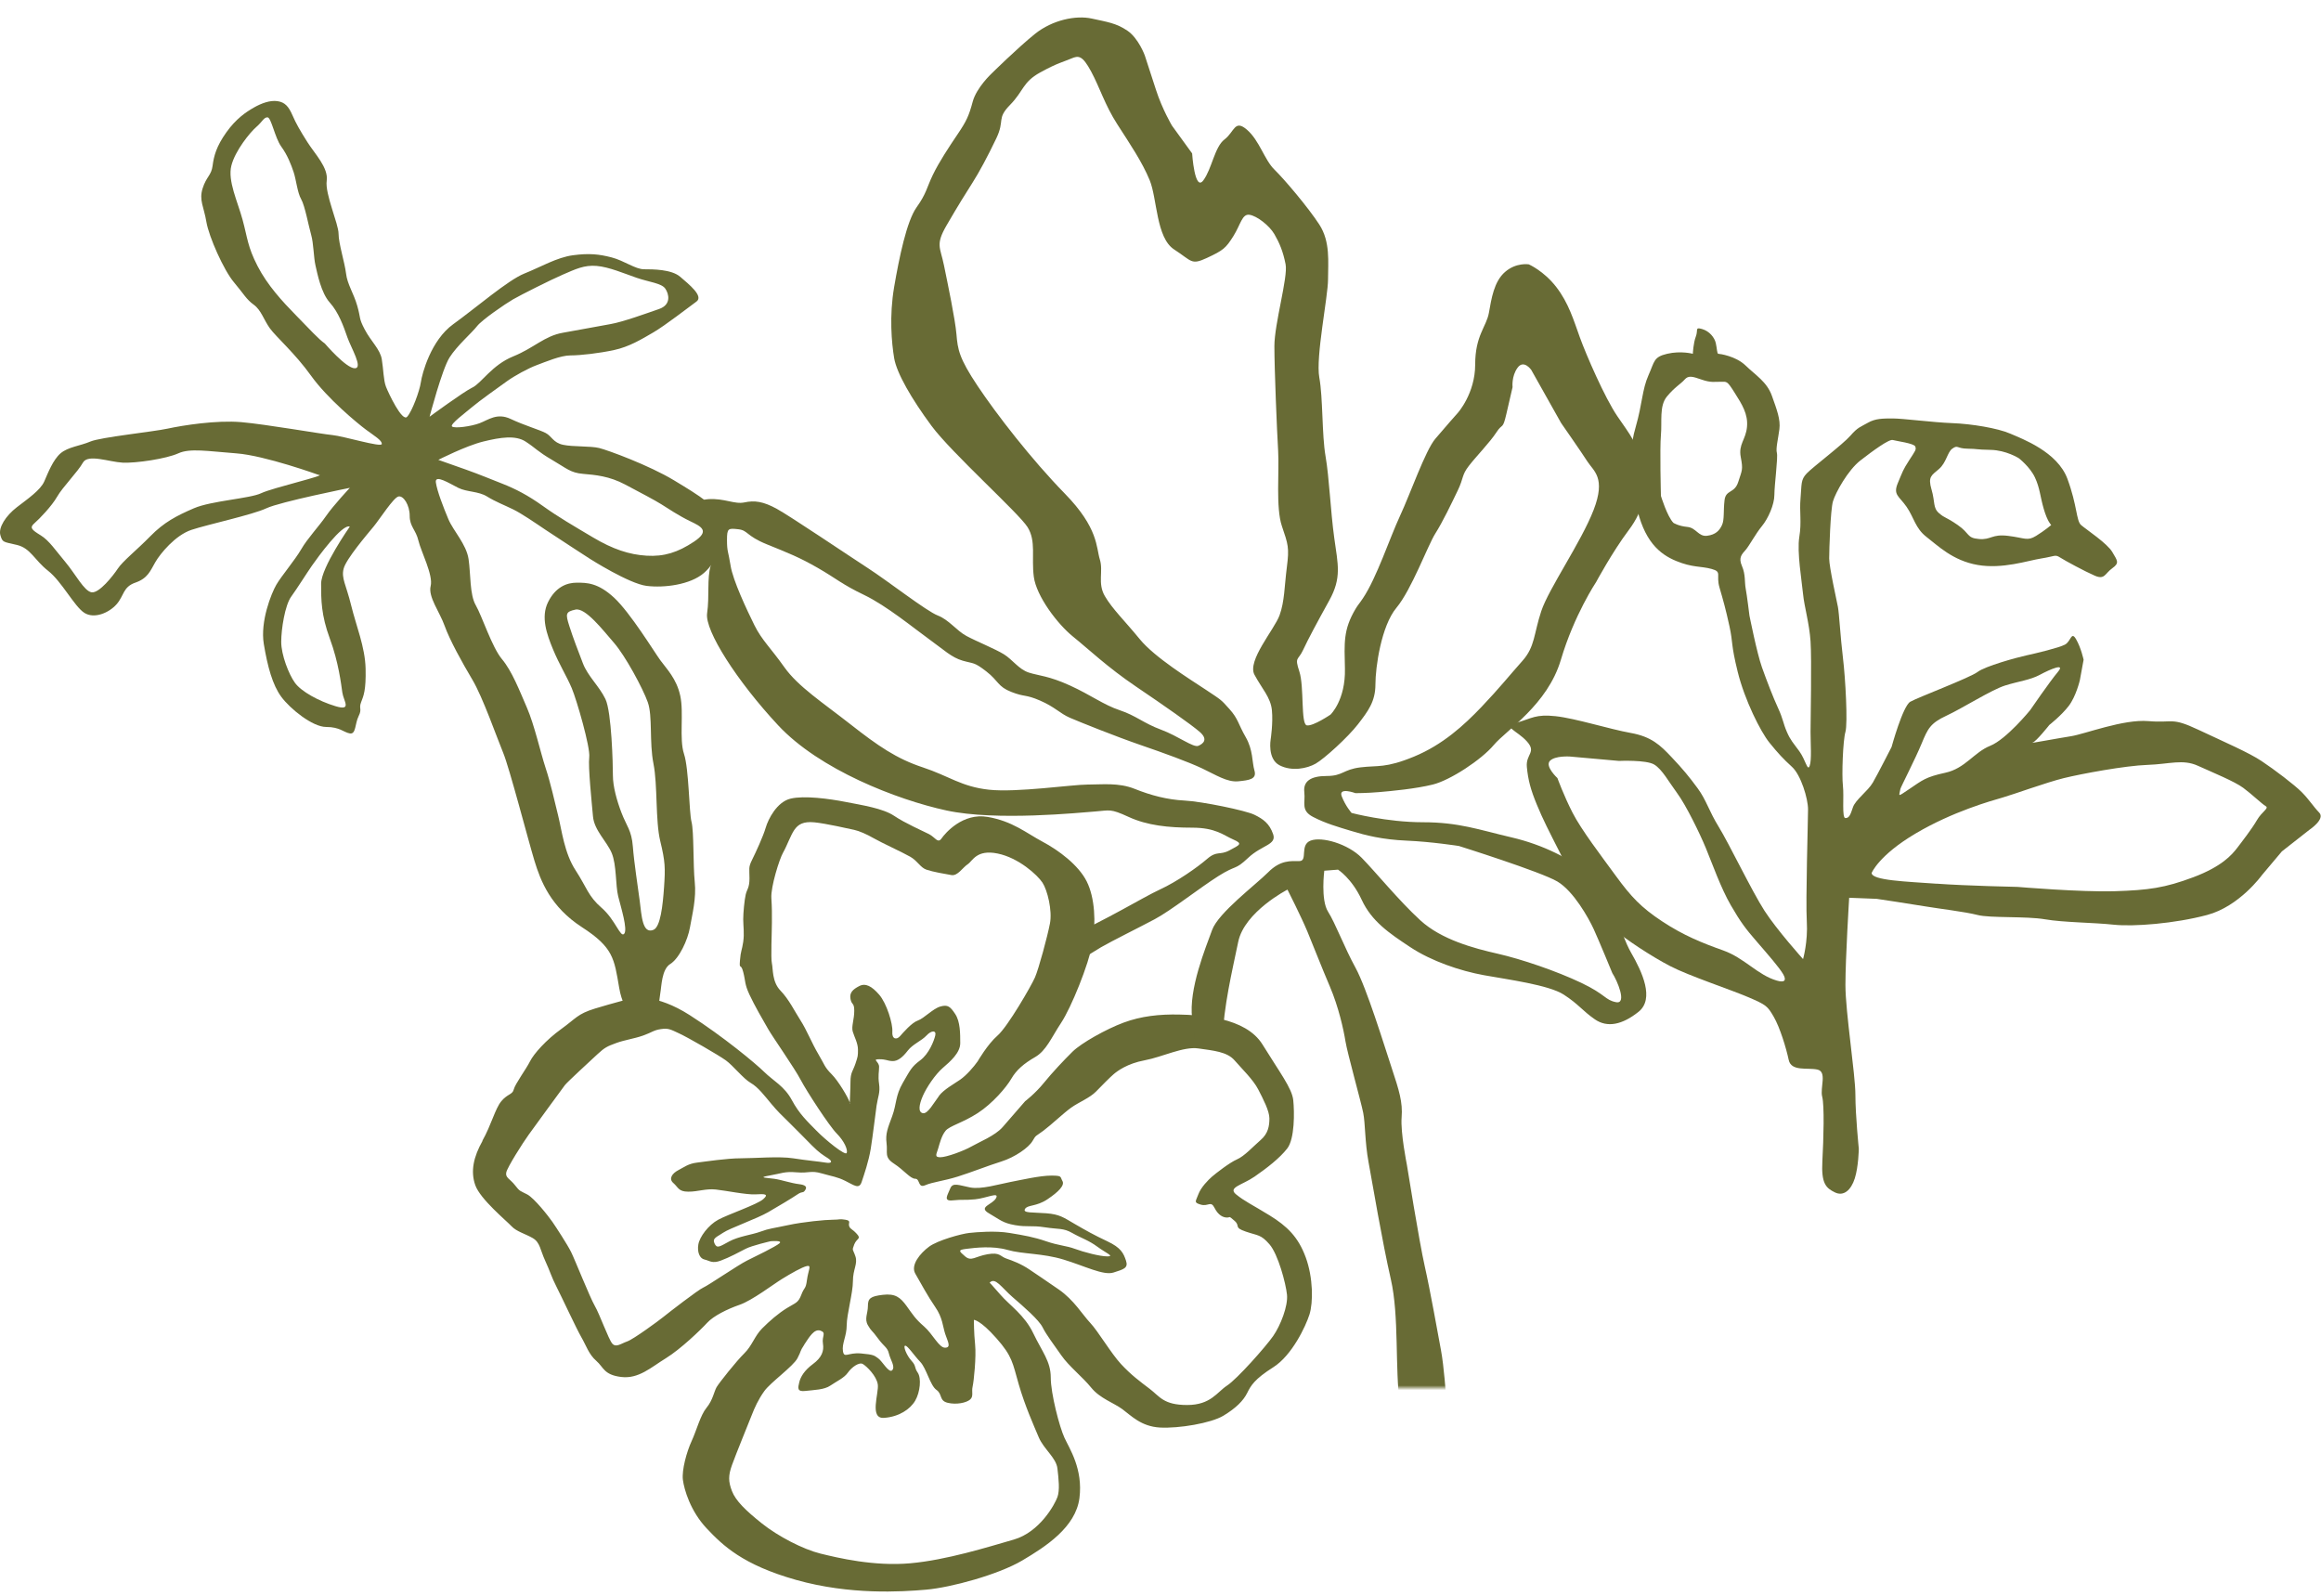
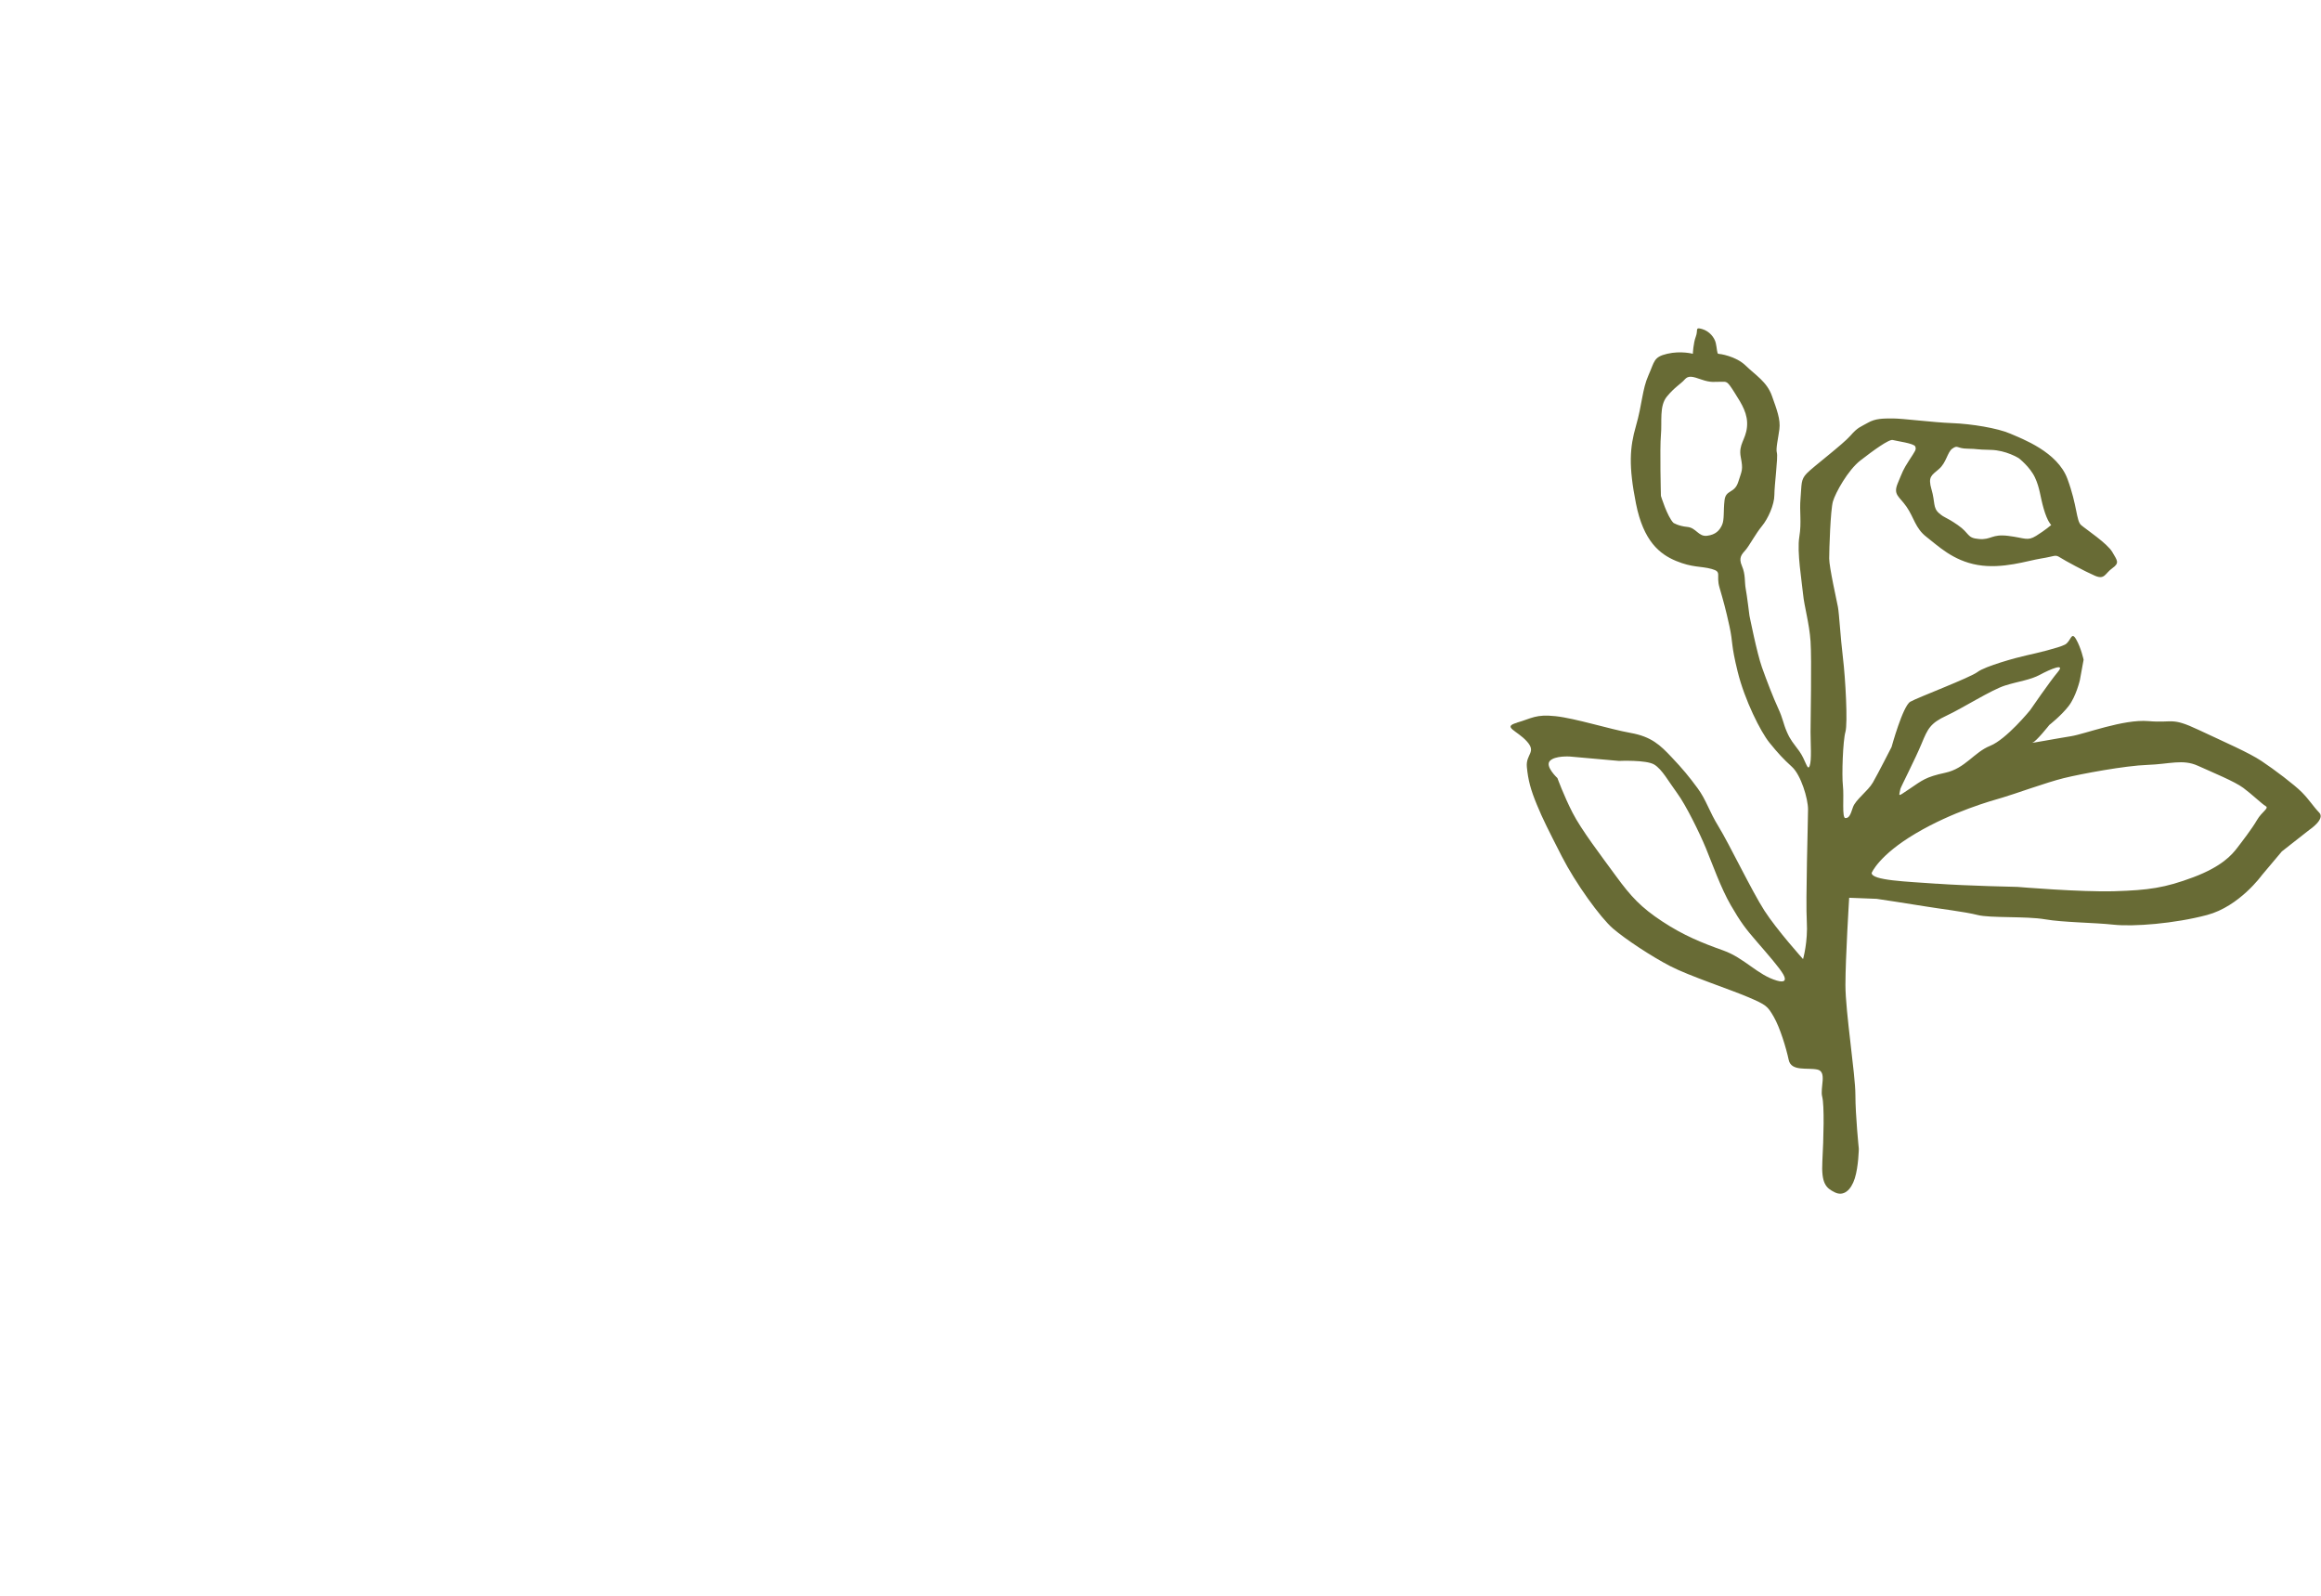
<svg xmlns="http://www.w3.org/2000/svg" width="480" height="330" viewBox="0 0 480 330" fill="none">
-   <path d="M99.754 235.919C101.61 232.632 102.385 229.29 103.672 227.735C104.96 226.18 105.991 226.396 106.254 225.284C106.516 224.172 108.835 221.052 109.604 219.492C110.379 217.932 112.954 215.038 116.054 212.809C119.154 210.579 119.404 209.688 123.016 208.576C126.629 207.464 131.01 206.347 131.01 206.347C131.01 206.347 135.654 205.456 142.616 209.91C149.579 214.363 156.285 219.934 158.091 221.716C159.897 223.497 162.216 224.609 163.766 227.508C165.316 230.402 167.004 231.93 168.866 233.841C170.729 235.752 174.854 239.093 175.11 238.424C175.366 237.755 174.591 235.973 173.047 234.413C171.497 232.853 166.86 225.727 165.566 223.276C164.279 220.825 159.891 214.59 158.86 212.809C157.829 211.027 156.022 207.907 154.991 205.683C153.96 203.453 154.216 203.011 153.704 201.008C153.191 199.005 152.866 200.7 153.029 198.627C153.191 196.554 153.447 196.554 153.704 194.773C153.96 192.991 153.704 191.431 153.704 190.098C153.704 188.764 153.96 186.087 154.222 184.974C154.485 183.862 154.997 183.636 154.997 181.633C154.997 179.63 154.741 179.403 155.516 177.849C156.291 176.294 157.835 172.947 158.354 171.165C158.872 169.384 160.672 165.821 163.51 165.152C166.347 164.482 171.485 165.173 174.847 165.832C178.21 166.49 182.597 167.154 184.916 168.714C187.235 170.275 190.847 171.835 192.135 172.499C193.422 173.163 193.941 174.502 194.716 173.39C195.491 172.277 199.097 168.045 204.26 168.936C209.422 169.827 212.254 172.277 215.604 174.059C218.954 175.84 223.035 178.89 224.735 182.264C226.435 185.638 226.685 190.837 225.916 195.145C225.147 199.453 221.535 208.36 219.472 211.481C217.41 214.601 216.379 217.273 214.06 218.606C211.741 219.94 210.191 221.279 209.16 223.06C208.129 224.842 205.291 228.183 202.197 230.186C199.104 232.189 196.379 232.826 195.547 233.846C194.716 234.866 194.341 236.432 194.01 237.539C193.685 238.651 193.166 239.315 194.46 239.315C195.754 239.315 199.36 237.976 200.91 237.085C202.46 236.194 205.81 234.856 207.36 233.074C208.91 231.293 212.004 227.73 212.004 227.73C212.004 227.73 214.066 226.17 215.872 223.945C217.679 221.721 219.997 219.27 221.804 217.484C223.61 215.702 228.766 212.809 232.379 211.47C235.991 210.131 239.772 209.71 243.941 209.807C248.11 209.91 257.579 210.298 261.097 216.004C264.616 221.711 267.197 225.052 267.454 227.503C267.71 229.954 267.772 235.53 266.191 237.528C264.616 239.531 262.035 241.533 259.46 243.315C256.879 245.096 253.86 245.544 255.629 246.991C257.397 248.438 258.941 249.107 262.554 251.332C266.166 253.561 268.485 255.785 270.035 260.018C271.585 264.25 271.585 269.373 270.81 271.824C270.035 274.275 267.197 280.289 263.329 282.739C259.46 285.19 258.685 286.524 257.916 288.084C257.141 289.644 255.597 291.204 253.016 292.759C250.435 294.319 243.735 295.431 239.866 295.21C235.997 294.988 233.935 292.759 232.129 291.425C230.322 290.092 227.485 289.196 225.679 286.972C223.872 284.742 221.035 282.518 219.491 280.289C217.941 278.059 216.397 276.056 215.622 274.496C214.847 272.936 211.754 270.264 209.435 268.261C207.116 266.258 205.822 264.029 204.666 265.254C204.666 265.254 204.991 265.54 206.891 267.737C208.791 269.934 211.885 271.937 213.691 275.722C215.497 279.506 217.304 281.514 217.304 284.856C217.304 288.197 219.11 295.102 220.141 297.331C221.172 299.561 224.01 303.793 223.235 309.807C222.46 315.821 216.272 319.832 211.372 322.725C206.472 325.619 196.672 328.297 191.516 328.739C186.36 329.187 175.785 329.851 164.697 326.736C153.61 323.616 149.485 319.61 146.129 316.048C142.779 312.485 141.485 308.031 141.229 306.023C140.972 304.02 142.004 300.23 143.035 298.006C144.066 295.777 144.841 292.662 146.129 291.102C147.416 289.541 147.679 287.76 148.191 286.869C148.704 285.978 152.304 281.455 153.922 279.873C155.541 278.291 156.054 276.288 157.604 274.728C159.154 273.168 160.954 271.608 162.76 270.496C164.566 269.384 165.079 269.449 165.722 267.743C166.366 266.042 166.629 266.706 166.885 264.703C167.141 262.701 167.916 261.583 166.885 261.81C165.854 262.037 163.535 263.37 161.729 264.482C159.922 265.594 155.541 268.936 152.96 269.826C150.379 270.717 147.522 272.153 146.247 273.551C144.966 274.95 140.76 279.004 137.71 280.877C134.654 282.75 132.079 285.196 128.466 284.753C124.854 284.31 124.854 282.75 123.31 281.411C121.766 280.073 121.247 278.291 120.216 276.51C119.185 274.728 116.091 268.045 115.06 266.042C114.029 264.039 113.772 262.922 112.741 260.698C111.71 258.468 111.71 256.914 110.16 256.023C108.61 255.132 106.81 254.684 105.779 253.572C104.747 252.46 99.329 248.001 98.297 245.107C97.266 242.214 97.941 239.207 99.797 235.919H99.754ZM194.185 226.618C195.216 225.279 197.279 224.167 198.566 223.276C199.854 222.385 201.404 220.604 202.179 219.492C202.179 219.492 204.241 215.929 206.304 214.147C208.366 212.366 213.266 203.901 214.041 202.12C214.816 200.338 216.622 193.655 217.135 190.983C217.654 188.311 216.616 184.078 215.585 182.518C214.554 180.958 210.685 177.395 206.304 176.504C201.922 175.614 201.147 178.065 200.116 178.734C199.085 179.403 198.054 181.185 196.766 180.963C195.479 180.742 192.897 180.294 191.61 179.851C190.322 179.409 189.804 178.07 188.26 177.179C186.71 176.288 182.329 174.286 180.779 173.395C179.229 172.504 177.685 171.835 176.654 171.613C175.622 171.392 170.722 170.275 168.404 170.053C166.085 169.832 165.054 170.501 164.279 171.613C163.504 172.725 162.729 174.955 161.96 176.288C161.185 177.627 159.379 183.414 159.522 185.703C159.666 187.992 159.635 188.764 159.635 190.762C159.635 192.759 159.379 198.12 159.635 199.232C159.891 200.344 159.635 203.016 161.404 204.851C163.172 206.681 164.279 209.035 165.566 211.038C166.854 213.041 167.885 215.713 169.247 218.002C170.604 220.291 170.466 220.615 172.016 222.175C173.36 223.524 175.397 226.942 175.741 227.989C175.741 228.199 175.747 228.313 175.772 228.291C175.81 228.259 175.797 228.151 175.741 227.989C175.747 227.249 175.885 225.295 175.885 223.735C175.885 221.732 176.404 221.505 176.916 219.951C177.429 218.396 177.435 218.391 177.435 217.057C177.435 215.724 176.66 214.385 176.354 213.327C176.041 212.269 176.666 210.822 176.666 209.041C176.666 207.259 176.147 207.928 175.891 206.59C175.635 205.251 176.41 204.587 177.697 203.917C178.985 203.248 180.279 203.917 181.822 205.699C183.372 207.48 184.66 211.713 184.541 213.327C184.422 214.941 185.429 215.054 186.104 214.304C186.772 213.554 188.529 211.491 189.816 211.043C191.104 210.595 192.91 208.592 194.46 208.15C196.01 207.702 196.522 208.15 197.554 209.71C198.585 211.27 198.585 213.721 198.585 215.724C198.585 217.727 196.522 219.508 194.972 220.847C193.422 222.186 191.622 224.858 190.847 226.639C190.072 228.421 189.816 229.981 190.847 230.202C191.879 230.424 193.166 227.973 194.197 226.639L194.185 226.618ZM166.335 278.07C165.304 279.63 165.816 279.182 164.922 280.877C164.022 282.572 159.372 285.865 158.085 287.647C156.797 289.428 156.022 291.21 155.504 292.548C154.985 293.887 152.154 300.792 151.379 302.967C150.604 305.143 150.604 306.357 151.379 308.36C152.154 310.363 154.216 312.371 157.566 315.043C160.916 317.716 166.079 320.388 169.685 321.279C173.297 322.169 180.772 323.951 188.254 323.281C195.735 322.612 204.241 319.94 209.66 318.38C215.072 316.82 218.172 311.027 218.685 309.591C219.197 308.155 218.941 305.904 218.685 303.68C218.429 301.45 215.847 299.669 214.816 297.218C213.785 294.767 211.979 290.756 210.691 286.302C209.404 281.849 209.404 280.51 206.047 276.726C202.697 272.941 201.404 272.941 201.404 272.941C201.404 272.941 201.404 275.614 201.66 278.064C201.916 280.515 201.404 285.638 201.141 286.75C200.885 287.863 201.397 288.753 200.622 289.423C199.847 290.092 197.785 290.535 195.979 290.092C194.172 289.649 194.947 288.311 193.66 287.42C192.372 286.529 191.597 282.966 190.31 281.627C189.022 280.289 187.729 278.286 187.216 278.286C186.704 278.286 187.472 280.289 188.504 281.406C189.535 282.518 189.022 282.745 189.791 283.857C190.566 284.969 190.31 287.868 189.272 289.649C188.235 291.431 185.922 292.991 182.822 293.212C179.722 293.434 181.791 288.089 181.535 286.308C181.279 284.526 179.216 282.524 178.441 282.075C177.666 281.627 176.122 282.745 175.347 283.857C174.572 284.969 173.029 285.638 171.735 286.529C170.441 287.42 168.385 287.42 166.579 287.641C164.772 287.863 165.029 286.972 165.291 285.86C165.554 284.748 166.322 283.409 168.129 282.075C169.935 280.737 170.447 279.403 170.191 277.843C169.935 276.283 170.966 275.614 169.672 275.171C168.379 274.728 167.354 276.51 166.322 278.064L166.335 278.07ZM162.985 253.351C166.079 252.681 170.722 252.238 172.216 252.238C173.71 252.238 173.56 252.017 174.847 252.238C176.135 252.46 175.366 252.908 175.622 253.577C175.879 254.247 176.141 254.025 177.172 255.137C178.204 256.249 177.172 256.028 176.654 257.367C176.135 258.706 176.397 258.258 176.91 259.818C177.422 261.378 176.391 262.49 176.391 264.941C176.391 267.392 175.104 271.845 175.104 274.075C175.104 276.305 174.072 277.859 174.329 279.419C174.585 280.98 175.36 279.641 178.066 279.889C180.772 280.132 180.772 280.31 181.616 280.893C182.46 281.476 183.866 284.1 184.529 283.344C185.185 282.583 184.129 281.206 183.829 279.894C183.522 278.583 182.841 278.534 181.554 276.753C180.266 274.971 180.266 275.414 179.491 274.059C178.716 272.704 179.491 271.63 179.491 270.069C179.491 268.509 180.01 268.067 182.579 267.764C185.154 267.462 186.191 268.288 187.485 270.069C188.772 271.851 189.291 272.742 191.097 274.302C192.904 275.862 194.191 278.755 195.479 278.701C196.766 278.647 195.997 277.422 195.479 275.862C194.96 274.302 194.96 272.52 193.416 270.291C191.872 268.061 190.379 265.265 189.291 263.386C188.26 261.605 190.322 259.154 192.129 257.815C193.935 256.476 198.835 255.143 200.429 254.97C202.029 254.803 205.791 254.473 208.779 254.97C211.76 255.467 213.791 255.807 216.366 256.698C218.947 257.588 220.491 257.588 222.297 258.258C224.104 258.927 227.454 259.818 229.004 259.818C230.554 259.818 228.747 259.148 226.941 257.815C225.135 256.476 223.591 256.034 221.729 254.97C219.872 253.912 218.941 254.247 216.11 253.804C213.279 253.361 212.497 253.804 209.922 253.356C207.347 252.908 206.829 252.244 204.51 250.905C202.191 249.566 205.285 249.124 205.997 247.758C206.716 246.392 203.991 247.785 201.672 248.012C199.354 248.233 199.091 248.012 197.029 248.233C194.966 248.454 195.997 247.121 196.51 245.782C197.029 244.443 198.316 245.113 200.635 245.561C202.954 246.009 206.566 244.891 208.885 244.449C211.204 244.006 215.072 243.11 217.397 243.11C219.722 243.11 219.204 243.331 219.716 244.222C220.235 245.113 218.941 246.451 216.622 248.006C214.304 249.566 212.497 249.118 211.979 250.009C211.46 250.9 213.529 250.678 216.36 250.9C219.197 251.121 219.972 251.79 222.291 253.129C224.61 254.468 226.16 255.359 228.997 256.692C231.835 258.031 232.347 259.143 232.866 260.703C233.385 262.263 232.347 262.485 230.285 263.154C228.222 263.823 224.354 261.815 219.972 260.482C215.591 259.143 211.46 259.37 208.366 258.479C205.272 257.588 201.66 258.031 199.854 258.258C198.047 258.479 198.304 258.706 199.597 259.818C200.891 260.93 201.66 259.818 204.241 259.37C206.822 258.922 206.822 259.818 208.11 260.26C209.397 260.703 211.204 261.373 212.897 262.533C214.591 263.694 215.847 264.493 218.979 266.674C222.116 268.855 223.841 271.84 225.466 273.562C227.091 275.284 229.772 279.862 231.835 282.086C233.897 284.31 235.704 285.649 237.766 287.209C239.829 288.769 240.604 290.551 245.504 290.551C250.404 290.551 251.691 287.879 253.754 286.54C255.816 285.201 261.747 278.523 263.297 276.294C264.847 274.064 266.391 270.059 266.16 267.748C265.929 265.443 264.329 259.364 262.522 257.302C260.716 255.24 260.204 255.575 257.622 254.684C255.041 253.793 256.591 253.572 255.304 252.454C254.016 251.342 254.529 251.785 253.754 251.785C252.979 251.785 251.947 251.337 251.172 249.782C250.397 248.222 249.885 249.561 248.335 249.113C246.785 248.665 247.304 248.443 247.822 246.997C248.341 245.55 249.885 243.99 250.66 243.32C251.435 242.651 254.272 240.427 255.816 239.757C257.366 239.088 259.166 237.085 260.716 235.746C262.266 234.408 262.522 232.853 262.522 231.293C262.522 229.733 261.235 227.282 260.204 225.279C259.172 223.276 256.854 221.047 255.304 219.265C253.754 217.484 250.922 217.262 247.822 216.814C244.729 216.366 240.341 218.596 236.735 219.265C233.129 219.934 231.06 221.495 230.285 222.159C229.51 222.828 227.966 224.388 226.672 225.722C225.379 227.055 223.06 227.951 221.516 229.063C219.966 230.175 217.391 232.626 215.772 233.835C214.154 235.045 214.297 234.629 213.522 235.968C212.747 237.307 209.91 239.309 207.072 240.2C204.235 241.091 200.885 242.43 198.047 243.32C195.21 244.211 192.891 244.432 191.341 245.102C189.791 245.771 190.31 243.763 189.279 243.763C188.247 243.763 186.96 241.982 184.885 240.637C182.81 239.293 183.61 238.419 183.347 236.416C183.091 234.413 183.604 233.296 184.522 230.791C185.441 228.286 185.154 226.618 186.704 223.94C188.254 221.268 188.51 220.598 190.316 219.265C192.122 217.932 193.154 215.254 193.416 214.142C193.685 213.03 192.635 213.03 191.604 214.142C190.572 215.254 188.766 215.923 187.735 217.262C186.704 218.601 185.672 219.492 184.522 219.427C183.372 219.362 183.347 219.049 181.804 219.049C180.26 219.049 181.804 219.497 181.804 220.609C181.804 221.721 181.547 222.391 181.804 224.172C182.06 225.954 181.547 226.844 181.285 228.626C181.029 230.407 180.51 234.861 180.079 237.539C179.641 240.216 178.71 242.878 178.191 244.438C177.672 245.998 176.641 245.107 174.841 244.216C173.041 243.326 172.26 243.326 169.941 242.656C167.622 241.987 167.36 242.656 164.785 242.435C162.204 242.214 161.691 242.656 159.11 243.104C156.529 243.552 158.591 243.552 160.141 243.774C161.691 243.995 163.491 244.665 165.297 244.886C166.501 245.033 166.931 245.404 166.585 245.998C166.066 246.889 166.066 246.219 164.916 247.002C163.76 247.785 161.172 249.34 158.854 250.678C156.535 252.017 150.86 254.02 149.572 254.911C148.285 255.801 147.254 256.023 147.766 257.14C148.279 258.258 148.797 257.81 150.797 256.73C152.797 255.65 155.504 255.359 157.31 254.689C159.116 254.02 159.891 254.02 162.985 253.351ZM106.51 245.107C107.541 246.446 107.541 246.219 109.029 247.002C110.516 247.785 113.472 251.569 114.241 252.681C115.01 253.793 117.335 257.356 118.11 258.916C118.885 260.476 121.979 268.272 123.01 270.053C124.041 271.835 125.847 276.958 126.622 277.848C127.397 278.739 128.429 277.848 129.716 277.4C131.004 276.952 136.166 273.168 137.21 272.321C138.254 271.473 144.416 266.706 145.447 266.264C146.479 265.821 152.666 261.589 154.472 260.692C156.279 259.802 160.404 257.799 161.179 257.129C161.954 256.46 159.629 256.681 159.372 256.681C159.372 256.681 155.504 257.572 154.216 258.241C152.929 258.911 150.866 260.023 149.06 260.692C147.254 261.362 146.741 260.692 145.71 260.471C144.679 260.25 144.16 258.911 144.422 257.351C144.679 255.791 146.485 253.34 148.547 252.228C150.61 251.116 156.541 249.107 157.829 247.995C159.116 246.883 158.085 246.883 156.241 246.991C154.397 247.099 150.091 246.208 148.029 245.987C145.966 245.766 144.416 246.435 142.354 246.435C140.291 246.435 140.291 245.544 139.26 244.654C138.229 243.763 139.004 242.651 140.291 241.982C141.579 241.312 142.354 240.643 144.16 240.421C145.966 240.2 150.347 239.531 153.185 239.531C156.022 239.531 161.179 239.083 164.016 239.531C166.854 239.979 169.429 240.2 170.722 240.421C172.01 240.643 172.272 240.2 171.241 239.531C170.21 238.861 169.435 238.419 167.891 236.858C166.341 235.298 165.054 233.965 163.247 232.183C161.441 230.402 160.929 229.954 159.516 228.275C158.104 226.596 156.804 224.836 155.254 223.945C153.704 223.055 151.641 220.383 150.097 219.27C148.547 218.158 142.36 214.595 140.504 213.732C138.647 212.868 138.235 212.587 136.685 212.814C135.135 213.041 134.879 213.483 133.004 214.147C131.129 214.811 129.204 215.044 127.404 215.708C125.604 216.372 125.085 216.598 123.572 217.996C122.066 219.395 117.347 223.73 116.829 224.394C116.31 225.058 110.641 232.858 109.347 234.64C108.06 236.421 104.966 241.323 104.704 242.435C104.447 243.547 105.479 243.774 106.51 245.107Z" fill="#686B35" />
-   <path d="M3.484 104.895C5.803 103.113 8.384 101.332 9.159 99.55C9.934 97.769 10.966 95.097 12.509 93.758C14.059 92.419 16.634 92.198 18.697 91.307C20.759 90.416 31.591 89.304 34.684 88.635C37.778 87.965 44.741 86.853 49.897 87.296C55.053 87.744 66.403 89.747 68.722 89.968C71.041 90.189 78.872 92.576 78.953 91.825C79.034 91.08 77.491 90.189 75.684 88.851C73.878 87.512 67.691 82.389 64.341 77.714C60.991 73.039 57.122 69.697 55.828 67.916C54.541 66.134 54.022 64.131 52.478 63.014C50.928 61.902 50.416 60.784 48.353 58.339C46.291 55.888 43.197 48.983 42.678 45.863C42.159 42.743 41.128 41.41 41.903 38.959C42.678 36.508 43.709 36.286 43.966 34.284C44.222 32.281 44.741 30.273 46.803 27.379C48.866 24.485 50.928 23.147 52.478 22.256C54.028 21.365 55.828 20.696 57.378 20.917C58.928 21.139 59.697 22.029 60.472 23.811C61.247 25.592 62.022 26.931 63.566 29.382C65.116 31.833 67.947 34.678 67.566 37.377C67.178 40.076 70.016 46.311 70.016 48.319C70.016 50.328 71.303 54.333 71.566 56.563C71.822 58.792 73.116 60.574 73.884 63.246C74.653 65.918 74.141 65.697 75.434 68.148C76.722 70.599 78.622 72.224 78.959 74.307C79.303 76.391 79.303 78.615 79.816 79.954C80.334 81.293 83.166 87.307 84.197 86.189C85.228 85.077 86.778 80.845 87.034 79.063C87.291 77.282 89.097 70.377 93.741 67.036C98.384 63.694 105.084 57.902 108.441 56.568C111.797 55.235 115.147 53.227 118.497 52.784C121.847 52.336 123.909 52.562 126.491 53.232C129.072 53.901 131.391 55.683 133.197 55.683C135.003 55.683 138.872 55.683 140.678 57.243C142.484 58.803 145.578 61.254 144.028 62.366C142.478 63.478 137.609 67.284 135.147 68.72C132.684 70.161 130.103 71.721 127.009 72.385C123.916 73.055 120.047 73.498 117.984 73.498C115.922 73.498 112.828 74.836 111.022 75.5C109.216 76.164 106.378 77.73 104.834 78.842C103.284 79.954 99.059 82.961 97.691 84.132C96.322 85.304 92.972 87.755 93.484 88.197C93.997 88.64 97.353 88.197 99.159 87.528C100.966 86.859 102.772 85.298 105.609 86.637C108.447 87.976 111.541 88.867 112.828 89.531C114.116 90.195 114.378 91.534 116.441 91.982C118.503 92.43 122.116 92.203 123.922 92.651C125.728 93.099 134.234 96.214 139.397 99.334C144.553 102.455 148.678 104.905 149.453 108.02C150.228 111.141 148.422 116.037 145.584 118.488C142.747 120.939 137.334 121.608 133.722 121.16C130.109 120.712 122.084 115.616 122.084 115.616C122.084 115.616 115.153 111.135 112.834 109.575C110.516 108.015 107.934 106.233 106.128 105.343C104.322 104.452 102.516 103.783 100.716 102.67C98.909 101.558 96.591 101.78 94.784 100.889C92.978 99.998 89.884 97.995 90.141 99.777C90.397 101.558 91.691 104.9 92.722 107.351C93.753 109.802 96.441 112.528 96.903 115.621C97.366 118.714 97.109 122.947 98.397 125.171C99.684 127.395 101.747 133.857 103.809 136.308C105.872 138.759 107.422 142.77 108.966 146.333C110.516 149.896 111.803 155.688 112.834 158.808C113.866 161.929 114.641 165.492 115.416 168.606C116.191 171.727 116.703 176.402 119.028 179.965C121.353 183.528 121.609 185.309 124.441 187.76C127.272 190.211 128.309 193.995 129.084 193.104C129.859 192.214 128.416 187.641 127.847 185.363C127.278 183.08 127.534 178.853 126.503 176.402C125.472 173.951 122.891 171.727 122.634 168.828C122.378 165.934 121.603 158.582 121.859 156.579C122.116 154.576 119.278 144.773 118.247 142.322C117.216 139.871 115.666 137.42 114.378 134.305C113.091 131.19 111.797 127.622 113.347 124.507C114.897 121.387 117.216 120.496 119.278 120.496C121.341 120.496 123.659 120.496 127.016 123.616C130.366 126.737 135.266 134.753 136.559 136.535C137.853 138.316 139.909 140.319 140.684 143.887C141.459 147.45 140.428 152.795 141.459 155.915C142.491 159.035 142.491 167.942 143.009 169.945C143.528 171.948 143.322 178.988 143.678 182.372C144.034 185.757 143.166 189.045 142.697 191.744C142.234 194.443 140.428 198.233 138.622 199.345C136.816 200.457 136.816 204.02 136.559 205.359C136.303 206.698 136.328 209.381 135.153 209.818C132.078 210.973 129.078 210.261 128.047 204.247C127.016 198.233 126.853 195.949 120.359 191.744C113.866 187.539 111.803 182.194 110.516 177.962C109.228 173.73 105.359 158.808 104.066 155.688C102.772 152.568 99.841 144.168 97.697 140.573C95.553 136.977 92.978 132.302 91.947 129.403C90.916 126.51 88.497 123.422 89.066 121.176C89.628 118.936 87.053 114.034 86.534 111.805C86.016 109.575 84.728 108.911 84.728 106.681C84.728 104.452 83.441 102.449 82.409 102.67C81.378 102.892 78.541 107.345 77.253 108.906C75.966 110.466 71.578 115.589 71.066 117.592C70.547 119.594 71.584 120.933 72.616 125.166C73.647 129.398 75.503 133.781 75.609 138.273C75.709 142.764 75.197 143.876 74.678 145.215C74.159 146.554 74.934 146.554 74.159 148.109C73.384 149.669 73.641 151.893 72.353 151.672C71.066 151.45 70.291 150.333 67.453 150.333C64.616 150.333 59.972 146.549 58.172 144.098C56.366 141.647 55.334 137.863 54.559 133.182C53.784 128.507 56.109 122.715 57.141 120.933C58.172 119.152 61.009 115.81 62.297 113.581C63.584 111.351 65.909 108.906 67.453 106.676C69.003 104.447 72.353 100.884 72.353 100.884C72.353 100.884 57.909 103.777 55.078 105.116C52.241 106.455 42.959 108.458 39.603 109.57C36.253 110.682 33.153 114.471 32.122 116.253C31.091 118.034 30.572 119.594 27.997 120.485C25.416 121.376 25.678 123.157 24.128 124.939C22.578 126.72 19.484 128.059 17.422 126.72C15.359 125.382 12.778 120.258 9.941 118.034C7.103 115.805 6.328 113.359 3.491 112.69C0.653 112.02 0.528 112.22 0.078 110.671C-0.372 109.122 1.172 106.676 3.491 104.889L3.484 104.895ZM71.822 69.702C71.047 67.473 70.016 64.579 68.209 62.577C66.403 60.574 65.628 56.563 65.247 54.911C64.859 53.259 64.859 50.328 64.347 48.546C63.828 46.765 63.059 42.532 62.284 41.194C61.509 39.855 61.253 37.182 60.734 35.622C60.216 34.062 59.447 32.059 58.153 30.294C56.866 28.529 56.091 24.264 55.316 24.264C54.541 24.264 54.284 25.155 52.997 26.267C51.709 27.379 48.616 31.169 47.841 34.284C47.066 37.404 49.128 41.636 50.159 45.42C51.191 49.205 51.191 50.992 53.253 54.997C55.316 59.008 58.409 62.35 61.247 65.243C64.084 68.137 65.891 70.145 67.178 71.036C67.178 71.036 71.559 76.159 73.366 76.159C75.172 76.159 72.591 71.927 71.816 69.697L71.822 69.702ZM130.878 175.058C131.134 178.399 131.909 183.301 132.297 186.286C132.684 189.272 132.828 193.245 135.147 192.284C136.578 191.69 137.066 187.312 137.334 183.42C137.603 179.527 137.578 178.178 136.547 173.945C135.516 169.713 136.028 162.361 135.141 157.923C134.253 153.48 134.997 148.109 133.966 145.215C132.934 142.322 129.322 135.638 127.003 132.966C124.684 130.294 121.072 125.614 119.009 126.062C116.947 126.51 116.947 126.952 117.722 129.403C118.497 131.854 119.528 134.526 120.559 137.199C121.591 139.871 123.909 141.874 125.203 144.551C126.491 147.223 126.753 158.139 126.753 160.363C126.753 162.587 127.528 165.486 128.559 168.158C129.591 170.831 130.622 171.721 130.878 175.063V175.058ZM96.322 97.099C99.416 98.211 100.966 98.881 103.803 99.993C106.641 101.105 109.216 102.444 112.316 104.668C115.416 106.892 118.503 108.679 122.628 111.13C126.753 113.581 130.109 114.693 133.716 114.914C137.328 115.135 140.166 114.245 143.516 112.02C146.866 109.791 145.066 108.9 142.741 107.788C140.416 106.676 138.097 105.116 136.734 104.263C135.372 103.41 132.684 102.001 129.328 100.22C125.978 98.438 123.141 98.217 120.559 97.99C117.978 97.769 117.209 96.878 114.159 95.097C111.109 93.315 110.759 92.646 108.691 91.312C106.622 89.973 103.541 90.421 99.928 91.312C96.316 92.203 90.647 95.097 90.647 95.097C90.647 95.097 93.228 95.987 96.322 97.099ZM97.691 80.143C99.578 79.225 101.734 75.49 106.122 73.708C110.503 71.927 112.572 69.476 116.434 68.806C120.303 68.137 123.653 67.468 126.234 67.025C128.816 66.582 133.716 64.795 136.291 63.905C138.872 63.014 138.353 60.784 137.578 59.672C136.803 58.56 134.228 58.333 131.647 57.443C129.066 56.552 125.972 55.213 123.397 54.992C120.816 54.77 119.016 55.661 116.434 56.773C113.853 57.885 107.666 61.006 106.122 61.896C104.572 62.787 99.672 66.129 98.641 67.468C97.609 68.806 94.516 71.478 92.966 73.929C91.416 76.38 88.841 86.178 88.841 86.178C88.841 86.178 95.803 81.055 97.691 80.138V80.143ZM64.509 116.982C63.384 118.601 61.509 121.603 60.222 123.384C58.934 125.166 58.159 130.067 58.159 132.74C58.159 135.412 59.709 139.423 60.997 141.204C62.284 142.986 65.897 144.988 69.378 146.036C72.859 147.083 71.053 144.988 70.797 143.207C70.541 141.426 70.022 136.972 68.216 132.07C66.409 127.168 66.409 124.054 66.409 120.712C66.409 117.37 72.341 108.906 72.341 108.906C70.791 108.236 65.634 115.367 64.509 116.982ZM8.384 110.682C10.191 111.794 11.478 113.802 13.541 116.253C15.603 118.704 17.409 122.267 18.953 122.488C20.497 122.709 23.334 119.146 24.366 117.586C25.397 116.026 28.234 113.802 31.072 110.903C33.909 108.009 36.484 106.671 40.097 105.111C43.709 103.55 51.703 103.108 54.022 101.99C56.341 100.878 67.947 98.206 65.884 98.206C65.884 98.206 54.797 94.195 48.866 93.752C42.934 93.31 39.303 92.64 36.866 93.752C34.428 94.864 28.141 95.814 25.353 95.674C22.566 95.534 18.178 93.812 17.147 95.674C16.116 97.537 12.941 100.738 11.822 102.703C10.703 104.668 8.122 107.34 7.091 108.231C6.059 109.122 6.572 109.57 8.378 110.682H8.384Z" fill="#686B35" />
  <path d="M313.71 149.442C316.804 148.551 317.579 147.661 321.704 148.103C325.829 148.551 332.86 150.786 337.21 151.564C341.56 152.336 343.366 154.117 345.685 156.568C348.004 159.019 349.298 160.579 351.098 163.03C352.898 165.481 353.416 167.705 355.479 171.047C357.541 174.388 362.31 184.3 364.891 188.311C367.473 192.322 372.885 198.336 372.885 198.336C372.885 198.336 373.916 194.773 373.66 190.54C373.404 186.308 373.916 169.605 373.916 167.376C373.916 165.146 372.448 160.277 370.604 158.593C368.76 156.908 367.729 155.796 365.923 153.567C364.116 151.337 360.823 144.805 359.373 138.942C357.923 133.074 358.441 133.074 357.666 129.511C356.891 125.948 356.379 124.167 355.604 121.495C354.829 118.823 356.21 118.272 353.973 117.656C351.735 117.041 350.041 117.414 346.635 116.005C343.229 114.596 339.873 111.918 338.329 104.123C336.779 96.327 337.041 92.538 338.329 88.084C339.616 83.63 339.616 80.51 340.91 77.617C342.204 74.723 341.941 73.832 344.779 73.163C347.616 72.493 350.091 73.163 350.091 73.163C350.091 73.163 350.191 70.933 350.71 69.6C351.229 68.261 350.454 67.597 351.998 68.04C353.548 68.488 354.579 69.821 354.835 70.933C355.091 72.045 355.091 73.163 355.354 73.163C355.616 73.163 358.966 73.611 361.029 75.614C363.091 77.617 365.41 78.955 366.441 81.849C367.473 84.742 368.248 86.751 367.991 88.753C367.735 90.756 367.216 92.764 367.473 93.655C367.729 94.546 366.954 100.338 366.954 102.341C366.954 104.344 365.666 107.243 364.373 108.803C363.085 110.363 361.791 112.814 361.023 113.705C360.254 114.596 359.473 115.265 360.248 117.046C361.023 118.828 360.766 120.388 361.023 121.721C361.279 123.055 361.798 127.293 361.798 127.293C361.798 127.293 363.348 135.088 364.379 137.981C365.41 140.875 366.698 144.217 367.729 146.446C368.76 148.676 368.76 149.566 369.535 151.348C370.31 153.129 370.823 153.577 372.116 155.359C373.41 157.14 373.81 159.613 374.254 158.377C374.698 157.14 374.435 153.799 374.435 151.348C374.435 148.897 374.691 136.427 374.435 132.637C374.179 128.853 373.148 125.511 372.885 122.839C372.629 120.167 371.598 114.153 372.11 111.033C372.623 107.912 372.11 105.91 372.366 103.016C372.623 100.122 372.366 99.232 373.654 97.893C374.941 96.554 381.135 91.879 382.679 90.098C384.229 88.316 384.741 88.316 386.291 87.425C387.841 86.535 389.385 86.535 391.448 86.535C393.51 86.535 399.773 87.355 403.735 87.501C407.698 87.647 413.11 88.537 415.691 89.655C418.273 90.772 425.491 93.439 427.554 99.01C429.616 104.582 429.36 107.696 430.391 108.587C431.423 109.478 435.804 112.371 436.841 114.158C437.873 115.94 438.391 116.399 436.841 117.505C435.291 118.612 435.291 119.945 433.229 119.055C431.166 118.164 427.041 115.934 426.01 115.27C424.979 114.606 424.979 115.049 422.141 115.492C419.304 115.94 414.148 117.721 408.991 116.831C403.835 115.94 400.741 112.819 398.416 111.038C396.098 109.257 395.835 107.027 394.291 104.803C392.741 102.573 391.454 102.352 392.485 99.901C393.516 97.45 393.516 97.229 394.804 95.226C396.091 93.223 396.354 92.997 396.091 92.333C395.829 91.669 392.223 91.221 391.448 90.994C390.673 90.767 387.323 93.223 384.741 95.226C382.16 97.229 379.585 101.909 379.066 103.691C378.548 105.472 378.291 113.716 378.291 115.497C378.291 117.279 379.841 124.183 380.098 125.522C380.354 126.861 380.616 131.757 381.129 135.989C381.648 140.222 382.16 149.577 381.648 151.359C381.129 153.14 380.873 160.266 381.129 162.496C381.385 164.725 380.873 169.179 381.648 169.179C382.423 169.179 382.679 168.509 383.198 166.949C383.716 165.389 386.291 163.608 387.323 161.826C388.354 160.045 391.191 154.474 391.191 154.474C391.191 154.474 393.51 146.009 395.06 145.118C396.61 144.227 407.429 140.146 408.979 138.959C410.529 137.771 416.979 135.989 419.041 135.541C421.104 135.093 425.748 133.981 427.035 133.312C428.323 132.642 428.323 130.418 429.354 132.2C430.385 133.981 430.904 136.432 430.904 136.432L430.129 140.664C430.129 140.664 429.354 144.006 427.81 146.009C426.26 148.012 423.823 149.912 423.823 149.912C423.823 149.912 421.104 153.361 420.329 153.583C419.554 153.804 425.485 152.692 428.323 152.244C431.16 151.796 439.154 148.681 444.31 149.124C449.466 149.566 448.954 148.233 454.623 150.905C460.298 153.577 465.041 155.613 467.698 157.378C470.354 159.143 474.479 162.263 476.029 163.824C477.579 165.384 478.348 166.717 479.641 168.056C480.935 169.395 477.579 171.619 477.579 171.619L471.904 176.073L467.779 180.974C467.779 180.974 463.135 187.436 456.435 189.218C449.729 190.999 441.223 191.668 437.091 191.22C432.966 190.772 426.779 190.772 422.91 190.108C419.041 189.439 411.566 189.887 408.985 189.218C406.404 188.548 400.735 187.879 398.154 187.436C395.573 186.993 388.098 185.876 388.098 185.876L382.423 185.655C382.423 185.655 381.648 198.13 381.648 203.696C381.648 209.262 383.71 222.186 383.71 226.418C383.71 230.65 384.416 237.56 384.416 237.56C384.416 237.56 384.36 241.231 383.585 243.682C382.81 246.133 381.266 247.466 379.46 246.576C377.654 245.685 376.623 244.794 376.879 240.114C377.135 235.439 377.316 228.594 376.841 226.78C376.366 224.966 377.91 221.624 375.848 221.182C373.785 220.739 370.435 221.63 369.916 219.179C369.398 216.728 368.11 212.495 366.823 210.271C365.535 208.047 365.273 207.82 361.666 206.26C358.054 204.7 349.291 201.807 345.423 199.798C341.554 197.796 336.141 194.227 333.56 192.003C330.979 189.774 325.823 182.648 322.985 177.082C320.148 171.511 319.116 169.508 317.829 166.393C316.541 163.278 316.023 161.297 315.766 158.609C315.51 155.92 317.829 155.602 315.766 153.313C313.704 151.024 310.61 150.355 313.704 149.464L313.71 149.442ZM360.004 94.535C359.485 91.863 361.035 90.972 361.291 88.3C361.548 85.628 360.26 83.625 358.71 81.174C357.16 78.723 357.16 78.945 355.873 78.945C354.585 78.945 353.81 79.166 351.898 78.496C349.985 77.827 349.166 77.606 348.391 78.496C347.616 79.387 346.329 80.057 344.723 82.011C343.116 83.965 343.748 87.183 343.491 89.968C343.235 92.754 343.491 102.552 343.491 102.552C343.491 102.552 344.779 106.784 346.073 108.123C346.073 108.123 347.104 108.792 348.948 108.965C350.791 109.138 351.235 111.016 353.035 110.795C354.835 110.574 355.616 109.683 356.129 108.566C356.641 107.448 356.385 105.672 356.648 103.442C356.904 101.213 358.71 102.104 359.485 99.658C360.26 97.207 360.516 97.207 360.004 94.535ZM399.454 101.218C400.229 103.891 399.71 105.003 401.004 106.12C402.298 107.238 402.291 106.789 404.873 108.571C407.454 110.352 406.679 111.243 409.254 111.464C411.835 111.686 411.854 110.385 415.323 110.817C418.791 111.243 419.241 111.95 421.079 110.817C422.916 109.683 424.21 108.571 424.21 108.571C424.21 108.571 423.435 107.902 422.66 105.229C421.885 102.557 421.885 100.997 420.854 98.767C419.823 96.538 417.504 94.757 417.504 94.757C417.504 94.757 414.879 93.094 411.679 93.034C408.479 92.975 409.148 92.818 406.879 92.786C404.61 92.754 404.941 91.928 403.741 92.786C402.723 93.515 402.541 95.647 400.998 96.986C399.454 98.325 398.679 98.546 399.448 101.218H399.454ZM425.591 138.937C427.229 137.01 423.954 138.419 421.891 139.531C419.829 140.643 417.51 140.87 414.673 141.76C411.835 142.651 405.904 146.435 402.554 147.995C399.204 149.556 398.685 150.668 397.398 153.788C396.11 156.908 393.066 162.83 393.016 163.143C392.76 164.703 392.241 164.925 394.898 163.143C397.554 161.362 398.179 160.692 402.304 159.802C406.429 158.911 408.235 155.569 411.585 154.231C414.935 152.892 419.835 146.878 419.835 146.878C419.835 146.878 423.96 140.864 425.598 138.937H425.591ZM400.485 182.74C406.673 183.188 417.248 183.409 417.248 183.409C417.248 183.409 430.398 184.521 437.36 184.3C444.323 184.078 447.673 183.63 453.604 181.406C459.535 179.177 461.598 176.731 462.629 175.392C463.66 174.054 465.723 171.381 466.754 169.6C467.785 167.818 469.335 167.149 468.56 166.706C467.785 166.258 465.723 164.255 463.916 162.922C462.11 161.589 457.729 159.802 454.56 158.366C451.398 156.93 448.698 158.02 444.104 158.177C439.504 158.333 430.391 160.028 426.785 160.919C423.179 161.81 416.473 164.261 414.148 164.93C411.823 165.6 403.835 167.824 396.173 172.358C388.51 176.893 387.073 180.521 387.073 180.521C387.073 182.081 394.291 182.302 400.485 182.75V182.74ZM322.091 160.914C322.091 160.914 323.379 164.477 325.204 168.045C327.029 171.613 331.116 176.952 334.21 181.185C337.304 185.417 339.366 187.647 343.754 190.54C348.135 193.434 352.004 194.994 356.391 196.554C360.773 198.114 363.498 201.645 367.479 202.789C369.029 203.237 369.541 202.789 368.766 201.45C367.991 200.112 365.673 197.439 363.354 194.767C361.035 192.095 360.004 190.756 357.941 187.193C355.879 183.63 354.073 178.507 352.785 175.387C351.498 172.267 348.66 166.48 346.854 164.029C345.048 161.578 343.76 159.127 342.116 158.112C340.473 157.097 334.823 157.356 334.823 157.356L324.673 156.449C324.673 156.449 321.579 156.228 320.523 157.356C319.466 158.485 322.091 160.908 322.091 160.908V160.914Z" fill="#686B35" />
  <mask id="mask0_355_2068" style="mask-type:luminance" maskUnits="userSpaceOnUse" x="137" y="0" width="215" height="287">
-     <path d="M263.986 197.877C263.986 198.989 270.355 215.394 257.242 216.215C244.13 217.035 239.555 208.49 227.786 216.215C216.017 223.94 227.367 197.655 221.436 190.081C215.505 182.507 210.523 182.529 192.123 172.493C173.73 162.463 153.773 157.901 147.636 141.247C141.492 124.593 128.892 108.873 144.736 98.357C160.58 87.841 180.723 33.506 180.723 33.506C180.723 33.506 191.973 5.516 217.28 1.019C242.586 -3.478 247.367 7.594 264.061 20.879C280.748 34.165 309.373 45.302 309.373 45.302C309.373 45.302 324.848 44.632 332.842 61.114C340.836 77.595 338.436 77.39 343.505 89.968C348.573 102.541 355.536 101.429 347.798 119.249C340.061 137.069 331.417 151.186 331.417 151.186C331.417 151.186 333.973 175.943 341.786 197.715C349.598 219.481 343.167 224.442 324.073 217.618C304.986 210.795 303.955 223.935 306.017 241.533C308.08 259.132 314.53 286.972 314.53 286.972H280.161L263.986 197.877Z" fill="white" />
-   </mask>
+     </mask>
  <g mask="url(#mask0_355_2068)">
    <path d="M146.966 116.981C147.766 114.363 147.51 109.904 146.478 107.68C145.447 105.45 143.128 103.448 146.478 103.226C149.828 103.005 151.891 104.338 153.96 103.896C156.028 103.453 157.828 103.674 160.666 105.235C163.503 106.795 175.366 114.811 179.491 117.484C183.616 120.156 191.61 126.391 193.935 127.282C196.253 128.172 197.803 130.402 199.866 131.514C201.928 132.626 205.797 134.186 207.603 135.298C209.41 136.41 210.697 138.418 212.76 139.083C214.822 139.747 216.885 139.752 221.272 141.755C225.66 143.758 228.235 145.766 231.585 146.878C234.935 147.99 236.485 149.55 240.097 150.889C243.71 152.228 246.803 154.673 247.835 154.23C248.866 153.788 249.897 152.892 248.091 151.337C246.285 149.782 240.872 145.992 234.941 141.981C229.01 137.97 225.135 134.246 221.916 131.654C218.697 129.063 214.316 123.271 213.797 119.26C213.278 115.249 214.316 111.907 212.51 109.013C210.703 106.12 196.778 93.644 192.653 88.078C188.528 82.507 185.435 77.163 184.916 74.048C184.397 70.928 183.885 65.362 184.916 59.348C185.947 53.334 187.497 45.76 189.56 42.867C191.622 39.973 191.622 38.856 192.91 36.184C194.197 33.511 196.26 30.391 198.066 27.719C199.872 25.047 200.385 23.935 201.16 21.036C201.935 18.137 205.028 15.243 205.028 15.243C205.028 15.243 210.441 9.899 214.053 7C217.666 4.106 222.522 3.124 225.766 3.836C229.01 4.549 230.816 4.77 233.135 6.331C235.453 7.891 236.747 11.454 236.747 11.454C236.747 11.454 237.778 14.574 239.066 18.579C240.353 22.585 242.372 25.981 242.372 25.981L246.541 31.725C246.541 31.725 247.06 39.741 248.86 37.296C250.66 34.85 251.178 30.391 253.241 28.831C255.303 27.271 255.303 24.599 257.885 26.828C260.466 29.058 261.497 33.063 263.56 35.072C265.622 37.08 270.522 42.867 272.841 46.43C275.16 49.993 274.647 54.225 274.647 57.788C274.647 61.351 272.066 73.827 272.841 78.059C273.616 82.291 273.36 89.865 274.128 94.319C274.903 98.773 275.16 105.677 275.935 111.248C276.71 116.82 277.485 119.492 274.903 124.167C272.322 128.842 270.522 132.183 269.491 134.413C268.46 136.642 267.685 135.752 268.716 138.867C269.747 141.987 268.972 149.782 270.266 150.003C271.56 150.225 275.166 147.774 275.166 147.774C275.166 147.774 278.285 144.805 278.141 138.273C278.028 132.966 277.755 130.258 280.341 125.916C280.871 125.026 281.016 124.987 281.866 123.719C284.703 119.486 287.385 111.308 289.522 106.708C291.666 102.109 294.76 93.201 296.822 90.751C298.885 88.3 301.466 85.406 301.466 85.406C301.466 85.406 305.078 81.395 305.078 75.381C305.078 69.368 307.397 67.586 307.916 64.693C308.435 61.799 308.947 58.231 311.266 56.228C313.585 54.225 316.166 54.668 316.166 54.668C316.166 54.668 319.26 56.007 321.841 59.343C324.422 62.679 325.453 66.247 326.741 69.81C328.028 73.373 331.897 82.286 334.478 86.07C337.06 89.855 338.86 91.863 339.635 96.759C340.41 101.661 340.153 105.224 336.797 109.677C333.447 114.131 330.091 120.366 330.091 120.366C330.091 120.366 325.553 127.147 322.797 136.453C320.035 145.76 311.516 150.981 308.941 154.047C306.366 157.119 299.922 161.351 296.31 162.242C292.697 163.132 287.797 163.58 285.222 163.802C282.647 164.023 280.322 164.023 280.322 164.023C280.322 164.023 276.71 162.684 277.485 164.692C278.26 166.695 279.516 168.115 279.516 168.115C279.516 168.115 286.766 170.037 294.247 170.037C301.728 170.037 305.853 171.597 312.553 173.157C319.26 174.717 324.672 177.611 328.797 180.731C332.922 183.851 334.985 192.98 337.31 196.991C339.628 201.002 342.21 206.568 338.86 209.24C335.51 211.912 332.41 212.582 329.835 210.8C327.253 209.019 326.485 207.68 323.385 205.677C320.291 203.674 311.778 202.557 306.878 201.666C301.978 200.775 296.047 198.773 291.666 195.874C287.285 192.98 283.672 190.529 281.61 186.076C279.547 181.622 276.71 179.84 276.71 179.84L273.872 180.062C273.872 180.062 273.097 186.076 274.647 188.526C276.197 190.977 277.997 195.879 280.322 200.111C282.641 204.344 286.253 216.15 287.803 220.825C289.353 225.5 290.122 227.951 289.866 231.071C289.61 234.191 290.941 240.799 290.941 240.799C290.941 240.799 293.497 256.773 294.647 261.853C295.797 266.927 297.378 275.883 298.003 279.203C298.628 282.523 299.053 288.748 299.053 288.748C299.272 295.998 298.072 305.472 290.935 304.414C283.797 303.35 290.603 298.368 289.522 290.615C288.441 282.863 289.397 272.218 287.628 264.509C285.86 256.8 283.797 244.551 283.022 240.319C282.247 236.086 282.372 232.41 281.922 230.126C281.472 227.843 278.641 217.764 278.253 215.346C277.866 212.922 276.835 208.247 275.028 204.014C273.222 199.782 271.678 195.771 270.385 192.656C269.091 189.541 266.26 183.97 266.26 183.97C266.26 183.97 257.366 188.537 256.072 194.772C254.785 201.007 253.091 207.858 252.778 215.346C252.466 222.833 247.035 228.21 239.178 234.656C231.322 241.101 222.035 240.432 212.497 242.662C202.953 244.891 202.697 242.44 202.441 238.208C202.185 233.976 202.022 221.673 205.072 215.351C208.116 209.03 209.922 198.783 219.722 194.33C229.522 189.876 236.216 185.644 239.835 183.97C243.447 182.302 247.572 179.403 249.641 177.622C251.703 175.84 252.222 176.952 254.285 175.84C256.347 174.728 257.122 174.501 255.06 173.611C252.997 172.72 251.447 171.16 246.547 171.16C241.647 171.16 237.266 170.712 233.397 168.93C229.528 167.149 229.528 167.591 226.435 167.818C223.341 168.045 206.016 169.832 195.728 167.602C185.435 165.367 169.447 159.132 160.935 149.998C152.422 140.864 145.722 130.396 146.235 126.834C146.753 123.271 146.178 119.6 146.978 116.981H146.966ZM151.091 116.981C151.578 120.048 154.472 126.164 156.016 129.284C157.566 132.405 159.366 133.959 162.203 137.97C165.041 141.981 170.197 145.323 175.872 149.777C181.547 154.23 185.416 156.903 190.828 158.684C196.241 160.466 198.822 162.695 204.535 163.31C210.247 163.931 221.772 162.247 224.866 162.247C227.96 162.247 231.316 161.799 234.666 163.138C238.016 164.477 241.372 165.367 244.96 165.551C248.547 165.734 257.616 167.597 259.422 168.488C261.228 169.378 262.516 170.269 263.291 172.499C264.066 174.728 260.972 174.728 258.135 177.4C255.297 180.073 255.816 178.739 251.947 181.185C248.078 183.635 242.147 188.31 238.797 190.092C235.447 191.873 230.028 194.546 227.71 195.884C225.391 197.223 220.747 200.338 218.428 202.12C216.11 203.901 213.528 205.683 211.722 207.464C209.916 209.245 208.11 216.819 207.341 219.94C206.566 223.06 205.535 227.956 205.503 230.126C205.472 232.297 205.278 237.09 206.828 238.872C208.378 240.653 211.728 238.651 215.341 238.424C218.953 238.197 223.591 237.312 226.716 236.869C229.835 236.426 237.522 233.749 243.222 227.611C248.922 221.473 246.547 210.584 246.547 210.584C245.772 204.57 249.385 195.884 250.672 192.321C251.96 188.759 259.697 182.966 262.26 180.391C264.822 177.816 266.916 178.07 268.722 178.07C270.528 178.07 268.722 174.728 271.041 173.837C273.36 172.947 278.778 174.507 281.616 177.4C284.453 180.294 289.353 186.308 293.735 190.319C298.116 194.33 304.822 196.111 309.722 197.223C314.622 198.335 321.841 200.786 326.997 203.237C332.153 205.688 331.897 206.8 334.216 207.248C336.535 207.696 334.472 202.794 333.441 201.234C333.441 201.234 330.603 194.33 329.572 192.1C328.541 189.871 325.447 184.305 322.091 182.302C318.741 180.299 301.716 174.949 301.716 174.949C301.716 174.949 296.041 174.059 290.928 173.843C285.816 173.627 282.372 172.72 279.51 171.856C276.641 170.987 274.122 170.274 271.547 168.936C268.966 167.597 269.997 166.042 269.741 163.813C269.485 161.583 271.028 160.471 274.385 160.471C277.741 160.471 277.735 159.132 281.347 158.689C284.96 158.241 286.503 158.911 292.435 156.46C298.366 154.009 302.747 149.998 306.36 146.214C309.972 142.43 312.291 139.531 314.872 136.637C317.453 133.743 317.191 131.066 318.741 126.391C320.291 121.716 326.991 112.134 329.572 105.456C332.153 98.778 329.572 97.439 328.285 95.431C326.997 93.423 322.853 87.485 322.853 87.485L316.678 76.499C316.678 76.499 315.128 74.269 313.841 76.051C312.553 77.832 312.81 80.062 312.81 80.062L311.522 85.633C310.747 88.975 310.747 87.414 309.46 89.417C308.172 91.42 305.335 94.319 303.785 96.322C302.235 98.325 302.753 98.773 301.466 101.445C300.178 104.117 298.372 107.907 296.822 110.352C295.272 112.803 291.922 121.937 288.791 125.689C285.653 129.446 284.447 137.97 284.447 141.533C284.447 145.096 282.897 147.105 280.835 149.777C278.772 152.449 273.872 156.903 272.091 157.918C270.31 158.932 267.166 159.575 264.616 158.258C262.066 156.94 262.785 152.892 262.785 152.892C262.785 152.892 263.303 149.55 263.041 146.878C262.785 144.206 260.978 142.424 259.428 139.525C257.878 136.632 263.553 130.17 264.616 127.255C265.678 124.339 265.616 121.257 266.135 117.251C266.653 113.246 266.391 112.576 265.103 108.787C263.816 104.997 264.585 97.428 264.328 93.196C264.072 88.964 263.553 76.267 263.553 71.592C263.553 66.917 266.391 57.335 265.872 54.662C265.353 51.99 264.585 50.209 263.553 48.427C262.522 46.646 259.941 44.643 258.397 44.416C256.853 44.19 256.591 46.419 255.047 48.87C253.497 51.321 252.985 51.763 249.635 53.324C246.285 54.884 246.541 53.993 242.816 51.585C239.091 49.178 239.322 41.075 237.772 37.285C236.222 33.501 233.647 29.711 231.066 25.7C228.485 21.689 227.453 18.126 225.653 14.784C223.847 11.443 223.072 11.443 221.528 12.112C219.978 12.782 218.691 13.003 215.078 15.006C211.466 17.009 211.728 18.79 208.891 21.689C206.053 24.582 207.86 24.809 206.053 28.593C204.247 32.378 202.441 35.719 201.153 37.728C199.866 39.736 198.06 42.629 195.741 46.635C193.422 50.646 194.453 51.089 195.222 54.878C195.997 58.663 197.541 66.015 197.803 69.135C198.066 72.256 198.322 74.037 202.185 79.824C206.053 85.617 213.272 94.972 220.235 102.098C227.197 109.224 226.685 113.235 227.453 115.686C228.222 118.137 226.935 120.588 228.485 123.26C230.035 125.932 232.61 128.383 235.703 132.167C238.797 135.951 246.016 140.411 249.372 142.635C252.722 144.864 252.466 144.637 254.272 146.646C256.078 148.648 256.078 149.766 257.622 152.438C259.166 155.11 258.91 157.561 259.428 159.343C259.947 161.124 258.397 161.345 256.078 161.572C253.76 161.794 251.435 160.233 248.597 158.9C245.76 157.561 240.86 155.78 235.822 154.047C230.785 152.314 223.328 149.323 221.266 148.433C219.203 147.542 218.172 146.203 215.078 144.87C211.985 143.531 211.985 144.2 209.147 143.088C206.31 141.976 206.566 140.859 203.991 138.856C201.416 136.853 201.41 137.296 199.091 136.626C196.772 135.957 195.222 134.397 192.128 132.173C189.035 129.948 183.36 125.268 178.716 123.038C174.072 120.809 173.041 119.697 169.172 117.467C165.303 115.238 162.985 114.347 158.597 112.566C154.216 110.784 154.728 109.672 152.666 109.445C150.603 109.219 150.347 109.224 150.347 111.675C150.347 114.126 150.603 113.904 151.091 116.965V116.981Z" fill="#686B35" />
  </g>
</svg>